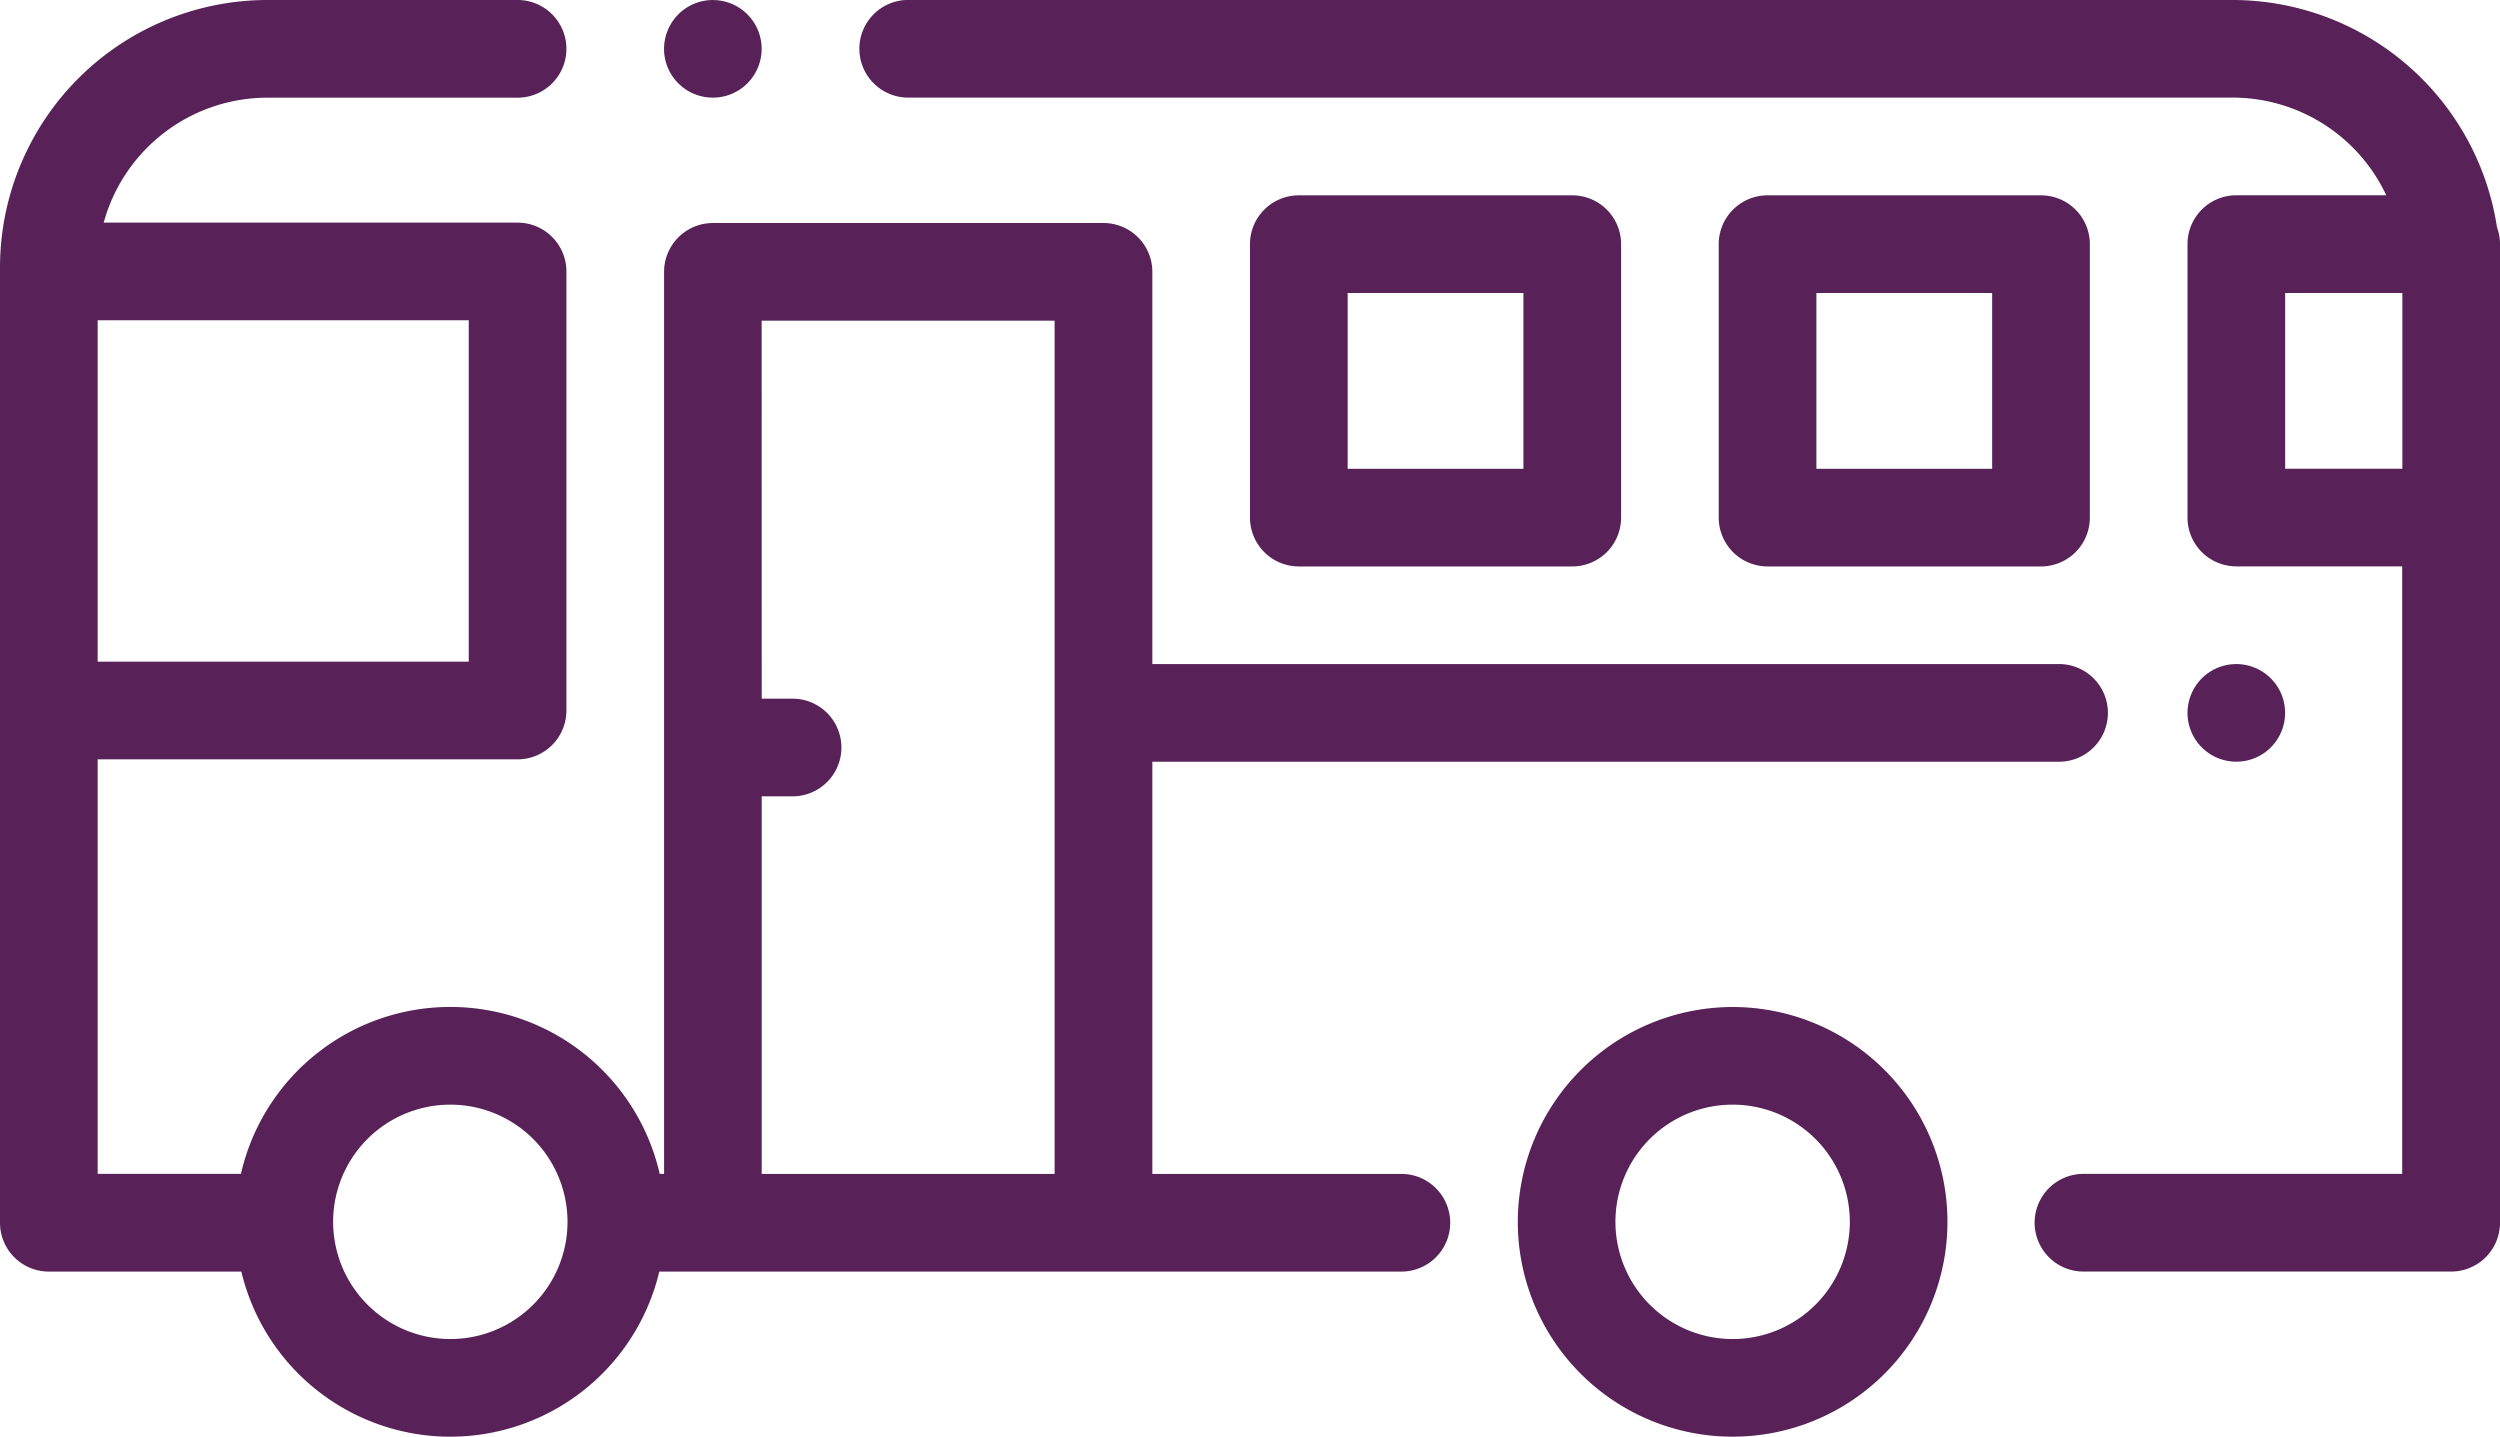
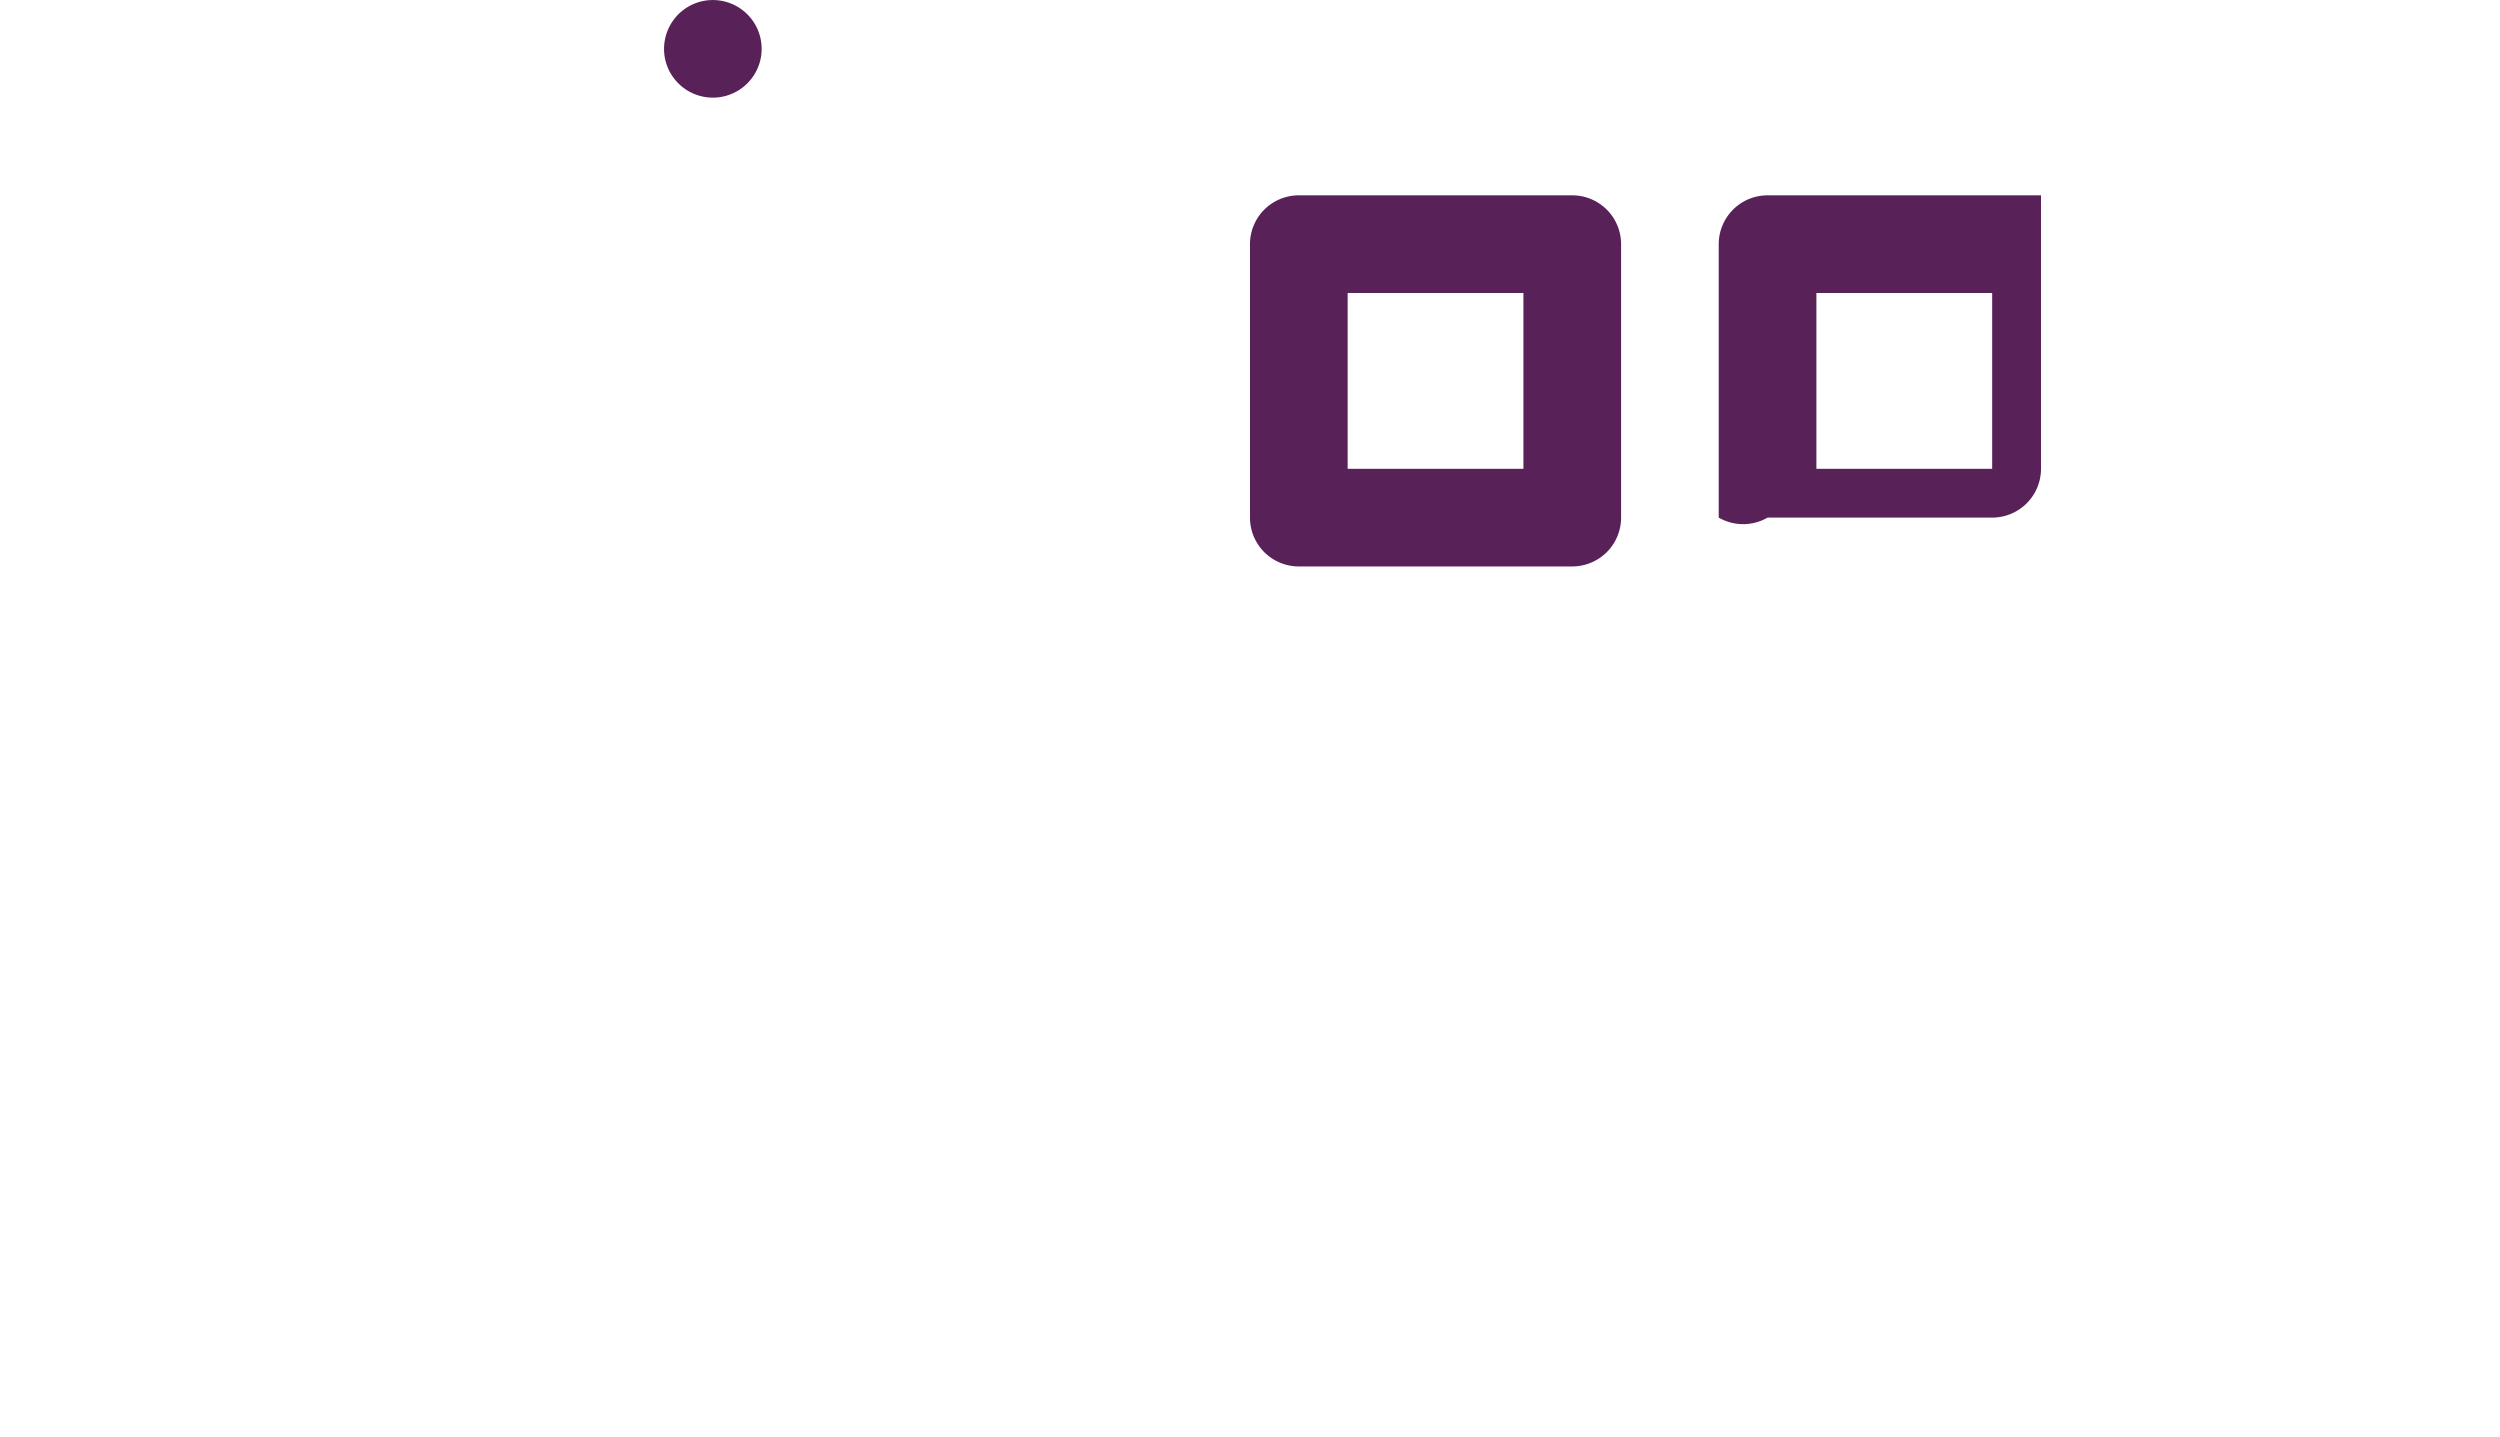
<svg xmlns="http://www.w3.org/2000/svg" width="77.201" height="44.366" viewBox="0 0 77.201 44.366">
  <g id="bus_2_" data-name="bus (2)" transform="translate(0 -108.881)">
    <g id="Group_77" data-name="Group 77" transform="translate(46.87 139.978)">
      <g id="Group_76" data-name="Group 76" transform="translate(0 0)">
-         <path id="Path_207" data-name="Path 207" d="M119.786,315.119a6.634,6.634,0,1,1-6.634,6.634A6.642,6.642,0,0,1,119.786,315.119Zm0,10.253a3.619,3.619,0,1,0-3.619-3.619A3.623,3.623,0,0,0,119.786,325.372Z" transform="translate(-113.152 -315.119)" fill="#582158" />
-       </g>
+         </g>
    </g>
    <g id="Group_79" data-name="Group 79" transform="translate(0 108.881)">
      <g id="Group_78" data-name="Group 78" transform="translate(0 0)">
-         <path id="Path_208" data-name="Path 208" d="M88.588,108.884h7.728a1.508,1.508,0,0,1,0,3.016H88.588a5.248,5.248,0,0,0-5.053,3.859H96.316a1.508,1.508,0,0,1,1.508,1.508v13.558a1.508,1.508,0,0,1-1.508,1.508H83.349v12.8h4.424a6.633,6.633,0,0,1,12.932,0h.135V117.279a1.508,1.508,0,0,1,1.508-1.508H114.41a1.508,1.508,0,0,1,1.508,1.508V129.39h28a1.508,1.508,0,1,1,0,3.016h-28v12.729h7.69a1.508,1.508,0,1,1,0,3.016H100.692a6.633,6.633,0,0,1-12.906,0H81.841a1.508,1.508,0,0,1-1.508-1.508v-29.5A8.264,8.264,0,0,1,88.588,108.884Zm15.267,21.575h.953a1.508,1.508,0,1,1,0,3.016h-.953v11.66H112.9V118.787h-9.047Zm-9.616,19.775a3.619,3.619,0,1,0-3.619-3.619A3.623,3.623,0,0,0,94.239,150.234Zm-10.89-20.918H94.808V118.774H83.349Z" transform="translate(-80.333 -108.884)" fill="#582158" />
-       </g>
+         </g>
    </g>
    <g id="Group_81" data-name="Group 81" transform="translate(20.506 108.881)">
      <g id="Group_80" data-name="Group 80" transform="translate(0 0)">
        <path id="Path_209" data-name="Path 209" d="M356.442,109.323a1.507,1.507,0,1,1-.442,1.066A1.519,1.519,0,0,1,356.442,109.323Z" transform="translate(-356 -108.881)" fill="#582158" />
      </g>
    </g>
    <g id="Group_83" data-name="Group 83" transform="translate(26.538 108.881)">
      <g id="Group_82" data-name="Group 82" transform="translate(0 0)">
-         <path id="Path_210" data-name="Path 210" d="M1.508,108.884h40.9a8.268,8.268,0,0,1,8.163,7.024,1.5,1.5,0,0,1,.092.515v30.219a1.508,1.508,0,0,1-1.508,1.508H37.8a1.508,1.508,0,1,1,0-3.016h9.843v-18.76H42.521a1.508,1.508,0,0,1-1.508-1.508v-8.444a1.508,1.508,0,0,1,1.508-1.508h4.63a5.245,5.245,0,0,0-4.743-3.016H1.508a1.508,1.508,0,1,1,0-3.016Zm42.521,9.047v5.428h3.619v-5.428Z" transform="translate(0 -108.884)" fill="#582158" />
-       </g>
+         </g>
    </g>
    <g id="Group_85" data-name="Group 85" transform="translate(67.551 129.387)">
      <g id="Group_84" data-name="Group 84" transform="translate(0 0)">
-         <path id="Path_211" data-name="Path 211" d="M44.442,245.323A1.507,1.507,0,1,1,44,246.389,1.519,1.519,0,0,1,44.442,245.323Z" transform="translate(-44 -244.881)" fill="#582158" />
-       </g>
+         </g>
    </g>
    <g id="Group_87" data-name="Group 87" transform="translate(38.6 114.913)">
      <g id="Group_86" data-name="Group 86">
        <path id="Path_212" data-name="Path 212" d="M181.508,148.884h8.444a1.508,1.508,0,0,1,1.508,1.508v8.444a1.508,1.508,0,0,1-1.508,1.508h-8.444A1.508,1.508,0,0,1,180,158.836v-8.444A1.508,1.508,0,0,1,181.508,148.884Zm1.508,8.444h5.428V151.9h-5.428Z" transform="translate(-180 -148.884)" fill="#582158" />
      </g>
    </g>
    <g id="Group_89" data-name="Group 89" transform="translate(53.075 114.913)">
      <g id="Group_88" data-name="Group 88" transform="translate(0)">
-         <path id="Path_213" data-name="Path 213" d="M85.508,148.884h8.444a1.508,1.508,0,0,1,1.508,1.508v8.444a1.508,1.508,0,0,1-1.508,1.508H85.508A1.508,1.508,0,0,1,84,158.836v-8.444A1.508,1.508,0,0,1,85.508,148.884Zm1.508,8.444h5.428V151.9H87.016Z" transform="translate(-84 -148.884)" fill="#582158" />
+         <path id="Path_213" data-name="Path 213" d="M85.508,148.884h8.444v8.444a1.508,1.508,0,0,1-1.508,1.508H85.508A1.508,1.508,0,0,1,84,158.836v-8.444A1.508,1.508,0,0,1,85.508,148.884Zm1.508,8.444h5.428V151.9H87.016Z" transform="translate(-84 -148.884)" fill="#582158" />
      </g>
    </g>
  </g>
</svg>